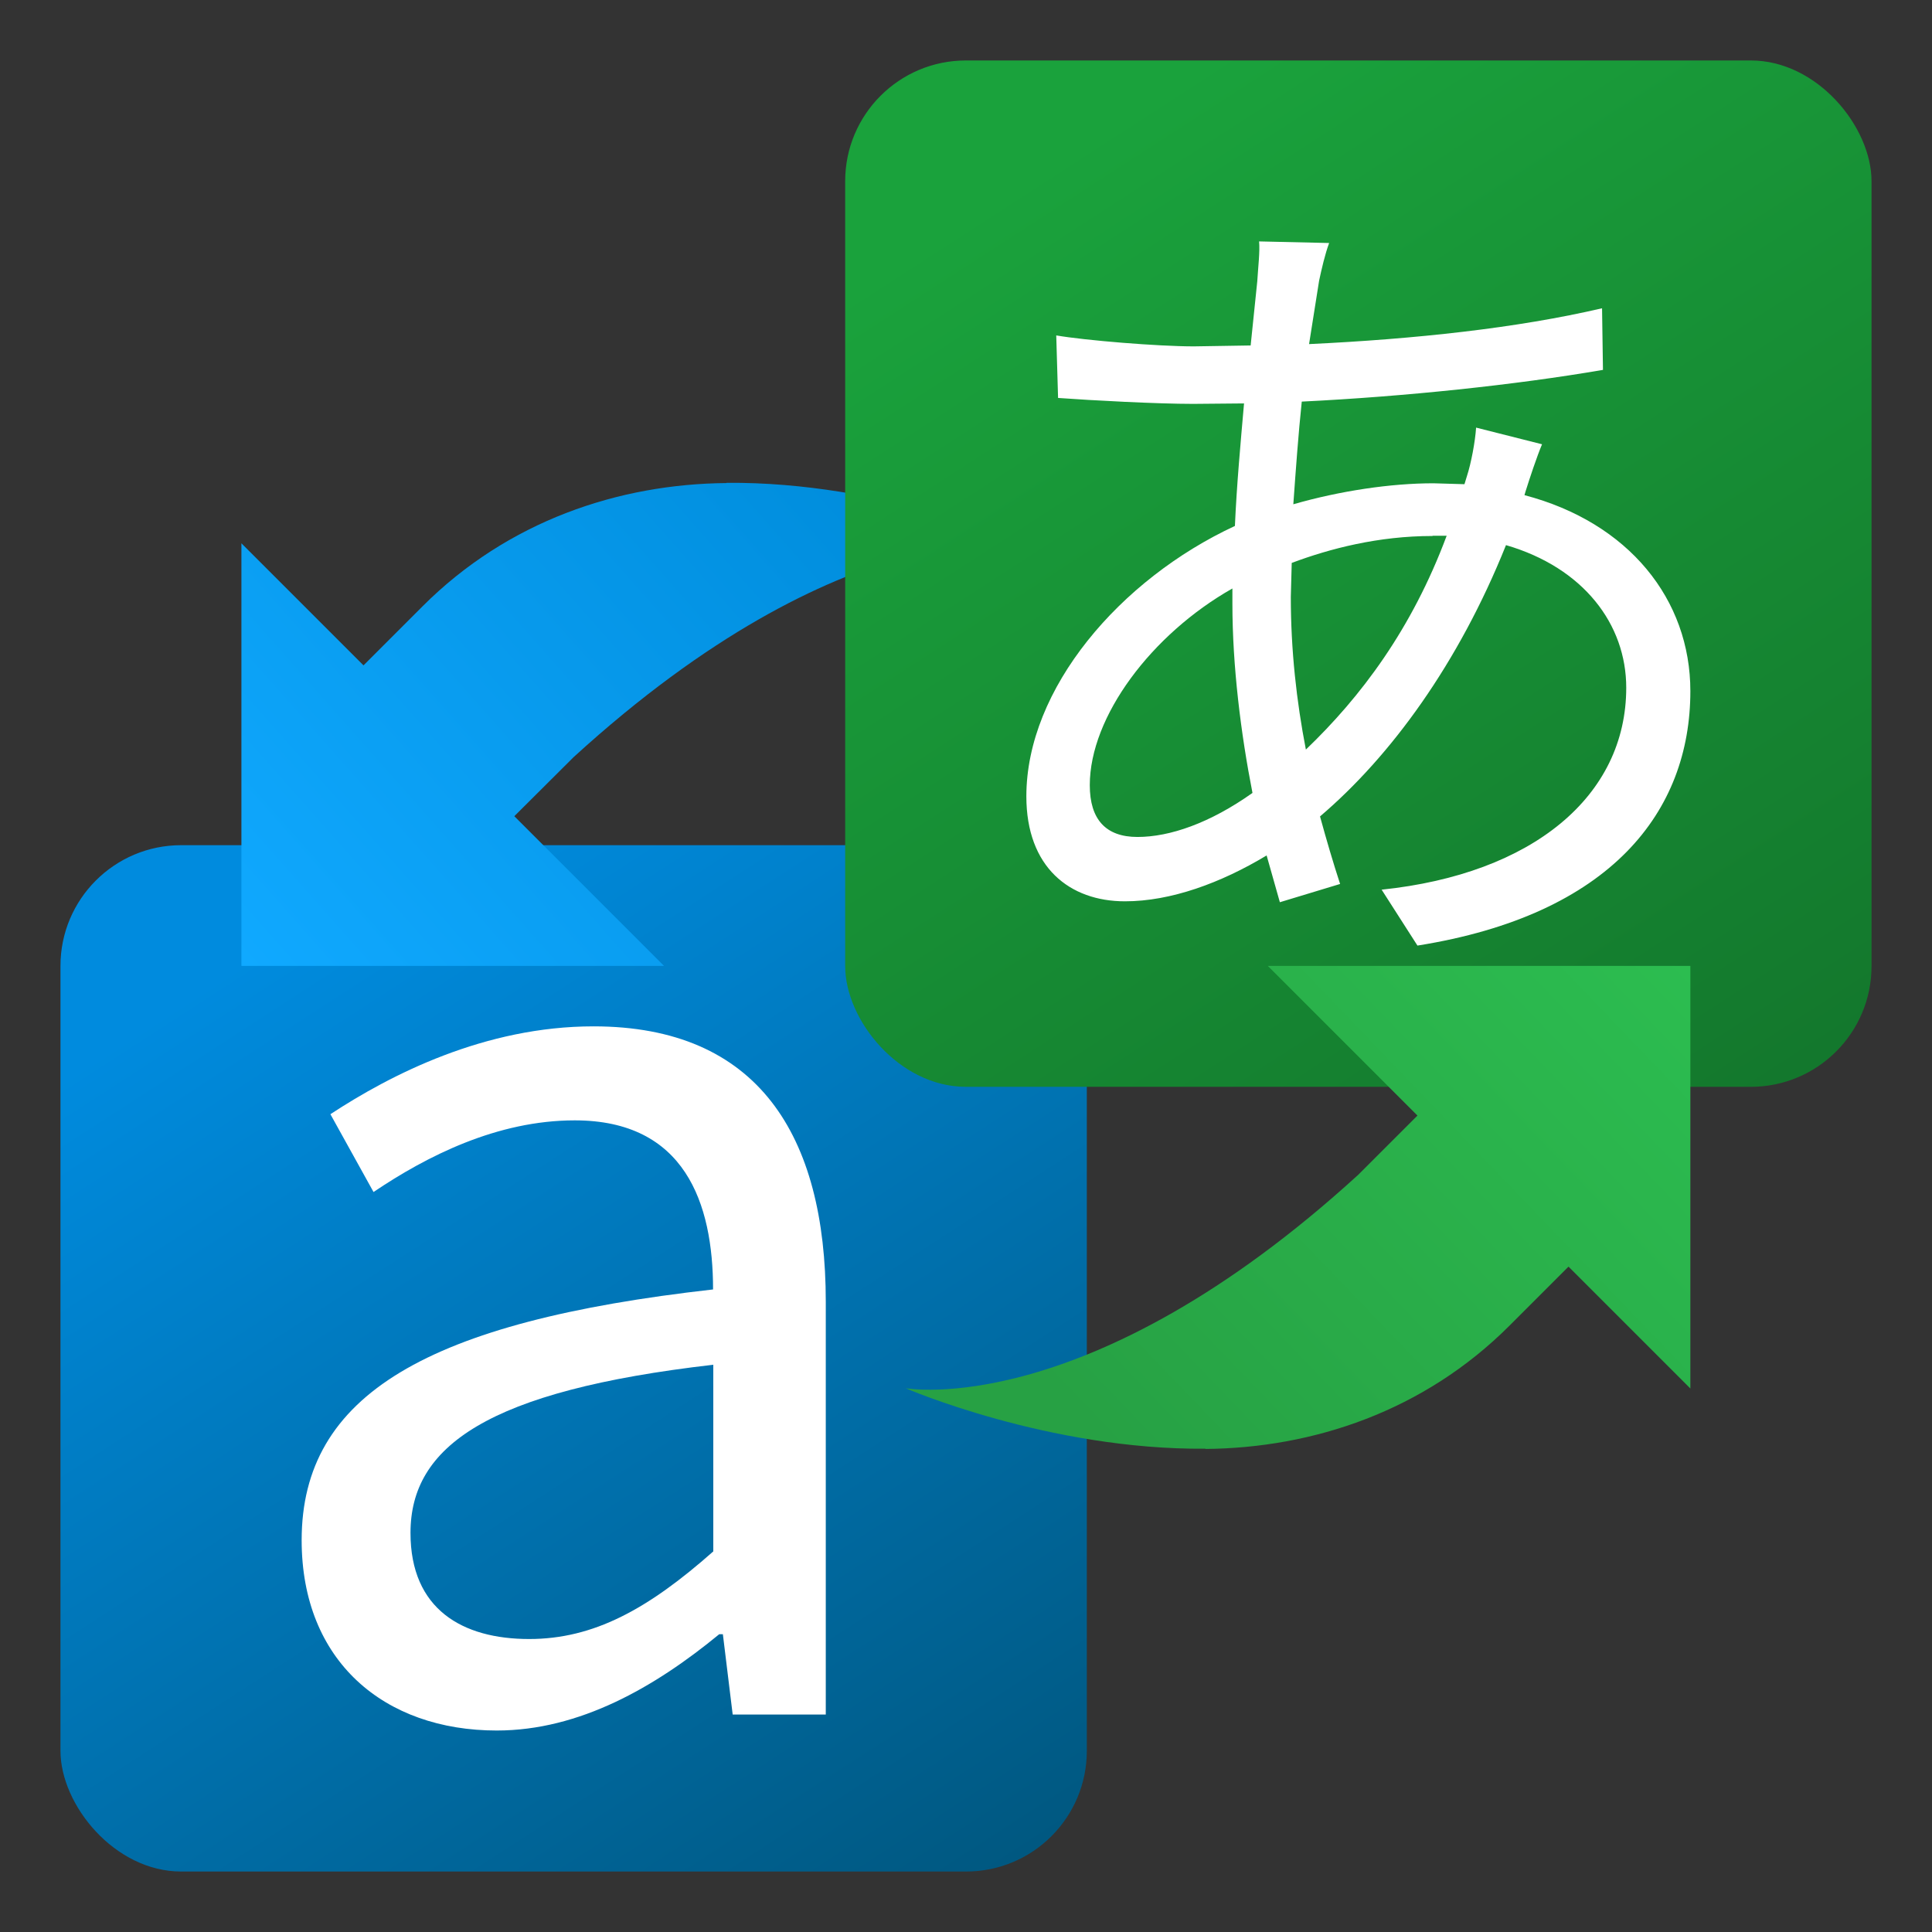
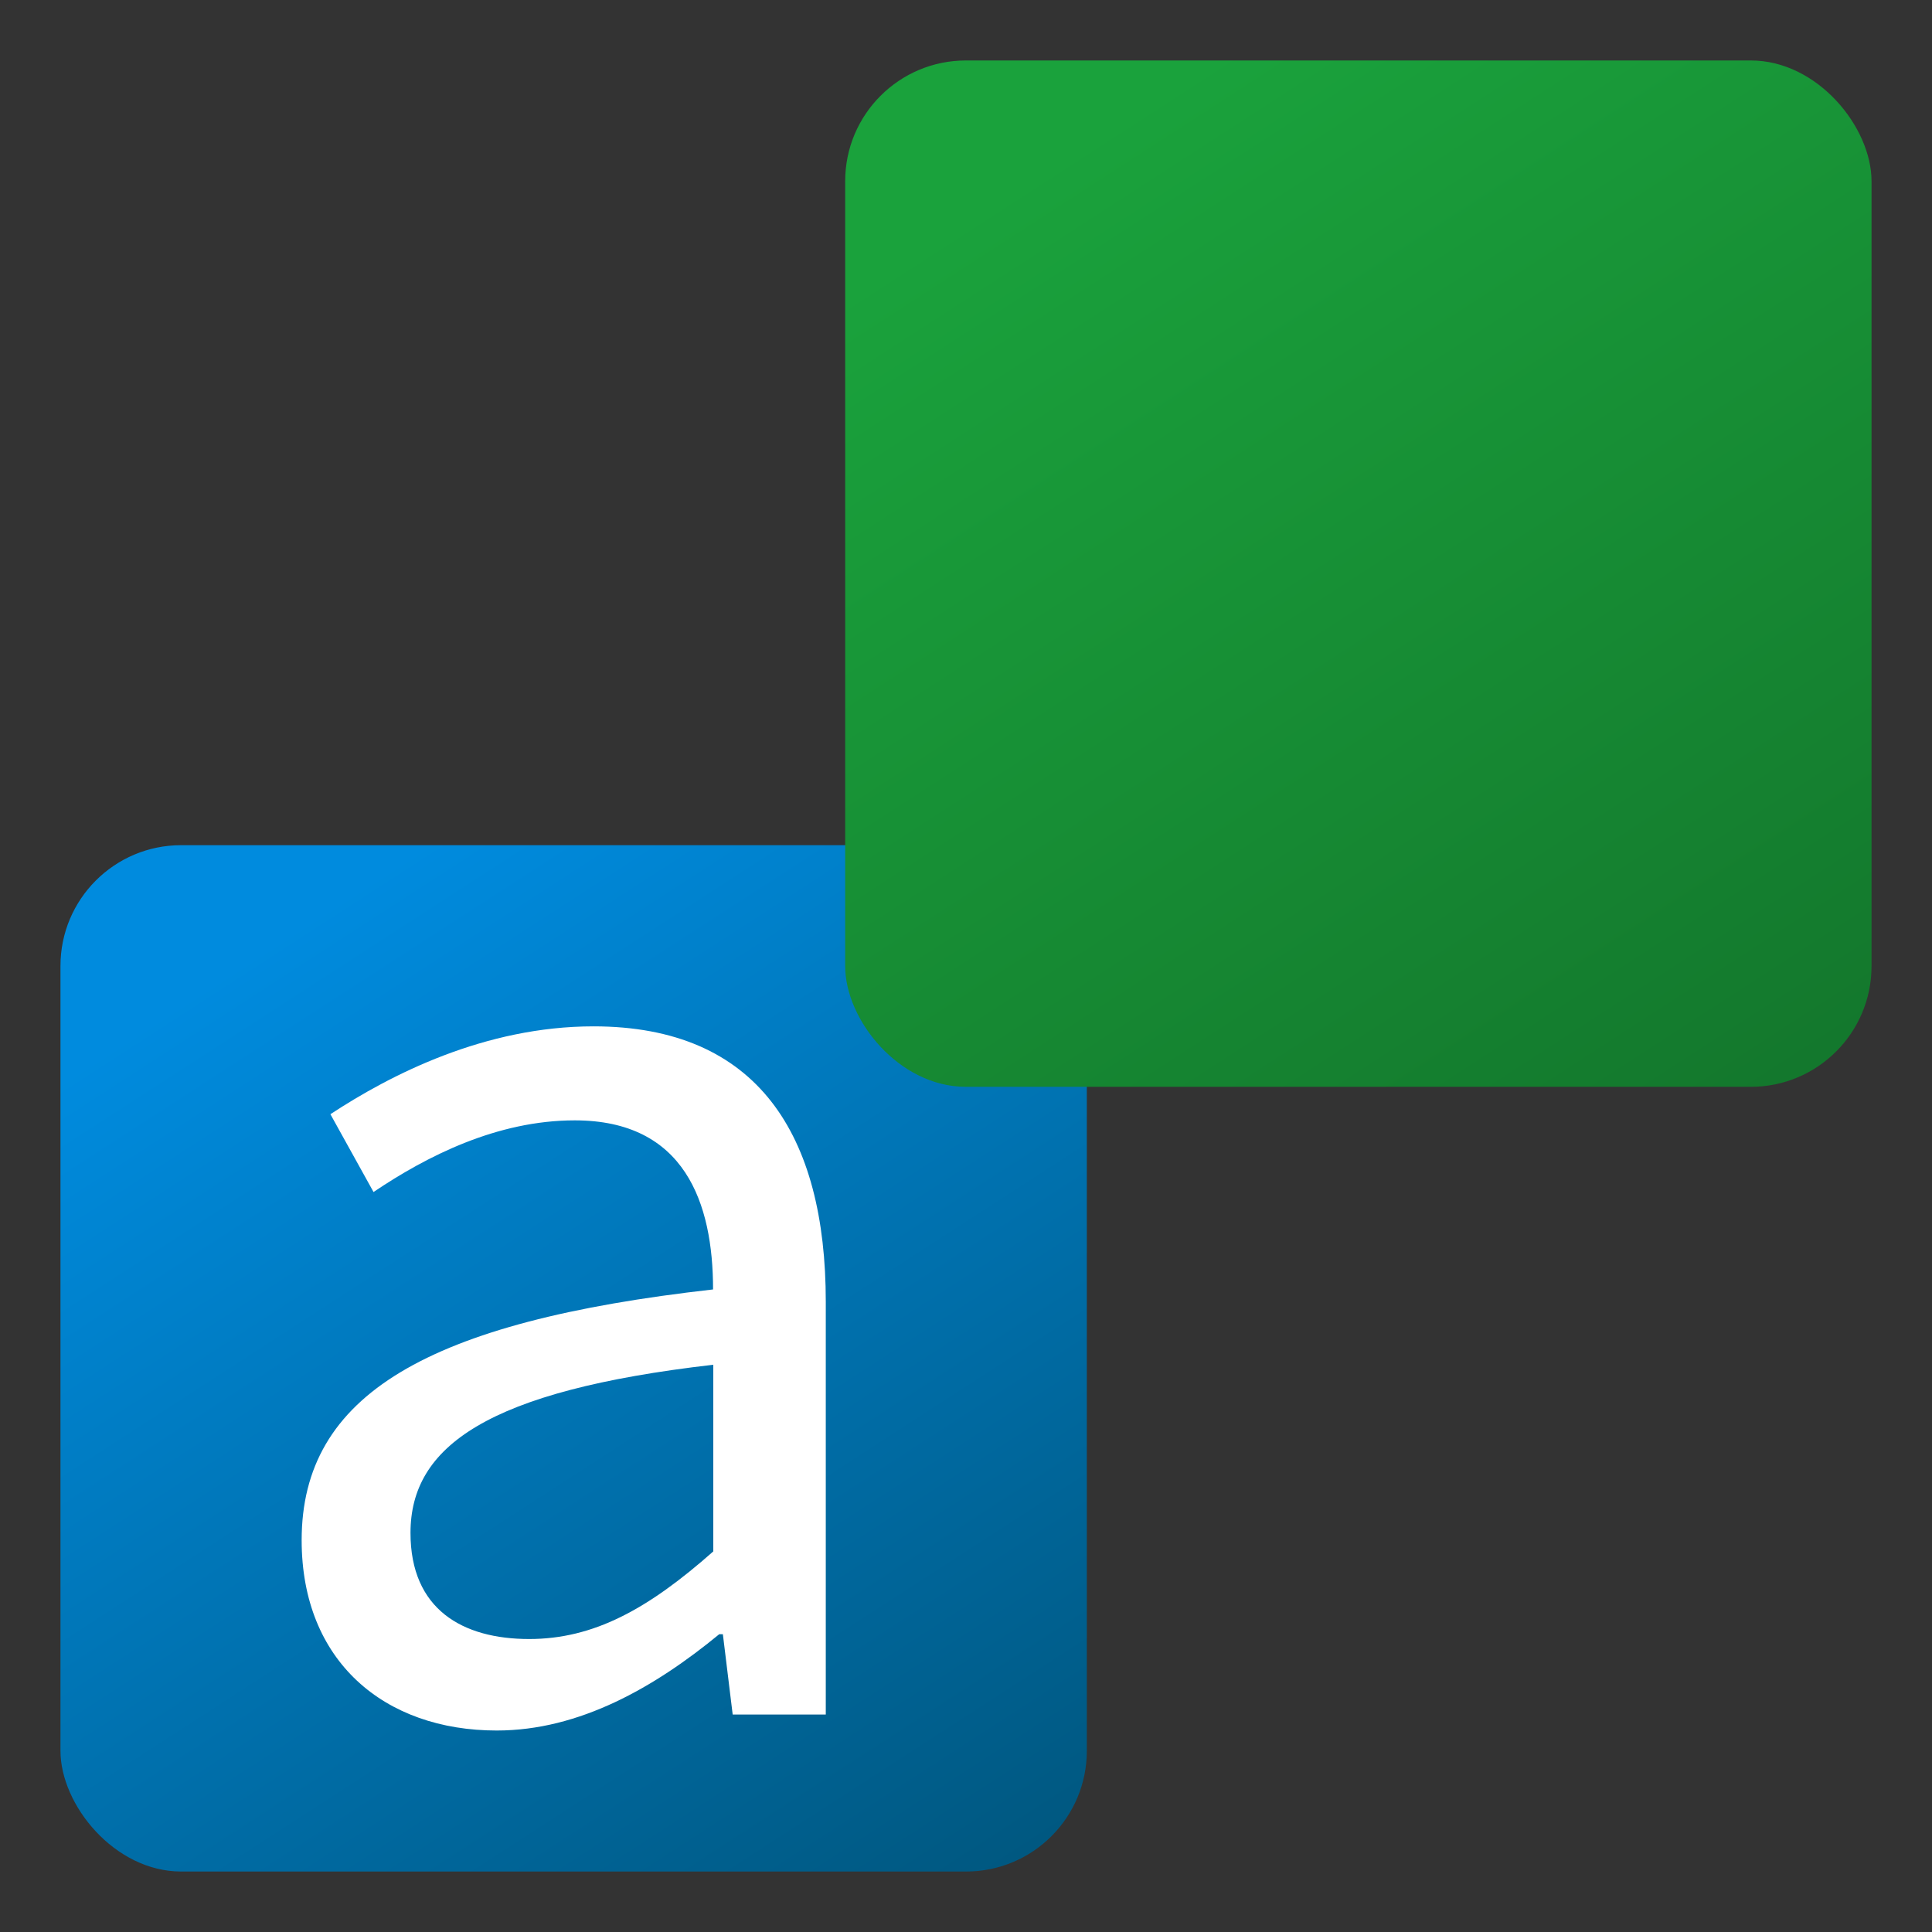
<svg xmlns="http://www.w3.org/2000/svg" xmlns:ns1="http://www.inkscape.org/namespaces/inkscape" xmlns:ns2="http://sodipodi.sourceforge.net/DTD/sodipodi-0.dtd" xmlns:xlink="http://www.w3.org/1999/xlink" width="32" height="32" viewBox="0 0 8.467 8.467" version="1.1" id="svg5" ns1:version="1.1.2 (0a00cf5339, 2022-02-04, custom)" ns2:docname="preferences-system-language.svg">
  <rect x="0" y="0" width="8.467" height="8.467" fill="#333333" stroke="none" />
  <ns2:namedview id="namedview7" pagecolor="#ffffff" bordercolor="#666666" borderopacity="1.0" ns1:pageshadow="2" ns1:pageopacity="0.0" ns1:pagecheckerboard="0" ns1:document-units="px" showgrid="false" units="px" height="48px" ns1:zoom="25.71875" ns1:cx="15.980559" ns1:cy="16" ns1:window-width="1920" ns1:window-height="1028" ns1:window-x="0" ns1:window-y="0" ns1:window-maximized="1" ns1:current-layer="svg5" ns1:lockguides="true" />
  <defs id="defs2">
    <linearGradient ns1:collect="always" xlink:href="#linearGradient2997" id="linearGradient2999" x1="6.35" y1="9.525" x2="9.26" y2="14.023" gradientUnits="userSpaceOnUse" gradientTransform="translate(-4.498,-5.821)" />
    <linearGradient ns1:collect="always" id="linearGradient2997">
      <stop style="stop-color:#008bde;stop-opacity:1" offset="0" id="stop2993" />
      <stop style="stop-color:#00567d;stop-opacity:1" offset="1" id="stop2995" />
    </linearGradient>
    <linearGradient ns1:collect="always" xlink:href="#linearGradient36643" id="linearGradient36645" x1="5.292" y1="10.054" x2="7.869" y2="7.772" gradientUnits="userSpaceOnUse" gradientTransform="translate(-4.233,-5.821)" />
    <linearGradient ns1:collect="always" id="linearGradient36643">
      <stop style="stop-color:#10a9ff;stop-opacity:1;" offset="0" id="stop36639" />
      <stop style="stop-color:#008ddc;stop-opacity:1" offset="1" id="stop36641" />
    </linearGradient>
    <linearGradient ns1:collect="always" xlink:href="#linearGradient3547" id="linearGradient3549" x1="9.525" y1="6.35" x2="12.435" y2="10.848" gradientUnits="userSpaceOnUse" gradientTransform="translate(-4.233,-6.085)" />
    <linearGradient ns1:collect="always" id="linearGradient3547">
      <stop style="stop-color:#1aa23c;stop-opacity:1;" offset="0" id="stop3543" />
      <stop style="stop-color:#13762c;stop-opacity:1" offset="1" id="stop3545" />
    </linearGradient>
    <linearGradient ns1:collect="always" xlink:href="#linearGradient18848" id="linearGradient18850" x1="11.642" y1="10.054" x2="9.259" y2="12.341" gradientUnits="userSpaceOnUse" gradientTransform="translate(-4.233,-5.821)" />
    <linearGradient ns1:collect="always" id="linearGradient18848">
      <stop style="stop-color:#2cbd50;stop-opacity:1;" offset="0" id="stop18844" />
      <stop style="stop-color:#27a144;stop-opacity:1" offset="1" id="stop18846" />
    </linearGradient>
  </defs>
  <rect style="fill:url(#linearGradient2999);fill-opacity:1;stroke-width:1.058;stroke-linecap:round;stroke-linejoin:round" id="rect929" width="4.498" height="4.498" x="0.265" y="3.704" ry="0.529" />
-   <path id="rect3973-3-6" style="fill:url(#linearGradient36645);fill-opacity:1;stroke-width:0.926;stroke-linecap:round;stroke-linejoin:round" d="m 3.184,2.117 c -0.471,0.004 -0.957,0.165 -1.332,0.54 L 1.593,2.916 1.058,2.381 V 4.233 H 2.91 L 2.254,3.577 2.514,3.318 C 3.699,2.236 4.498,2.381 4.498,2.381 c 0,0 -0.626,-0.271 -1.314,-0.265 z" ns2:nodetypes="cscccccccc" />
  <rect style="fill:url(#linearGradient3549);fill-opacity:1;stroke-width:1.058;stroke-linecap:round;stroke-linejoin:round" id="rect931" width="4.498" height="4.498" x="3.704" y="0.265" ry="0.529" />
-   <path id="rect3973-3" style="fill:url(#linearGradient18850);fill-opacity:1;stroke-width:0.926;stroke-linecap:round;stroke-linejoin:round" d="m 5.283,6.35 c 0.471,-0.004 0.957,-0.165 1.332,-0.54 l 0.259,-0.259 0.534,0.534 V 4.233 H 5.556 l 0.656,0.656 -0.259,0.259 c -1.185,1.082 -1.984,0.936 -1.984,0.936 0,0 0.626,0.271 1.314,0.265 z" ns2:nodetypes="cscccccccc" />
  <path id="rect43077" style="fill:#ffffff;fill-opacity:1;stroke-width:1.234;stroke-linecap:round;stroke-linejoin:round" d="m 2.601,4.498 c -0.476,0 -0.888,0.211 -1.153,0.385 L 1.637,5.224 C 1.87,5.067 2.178,4.91 2.519,4.91 c 0.482,0 0.606,0.362 0.606,0.741 -1.251,0.141 -1.803,0.461 -1.803,1.099 0,0.531 0.363,0.834 0.855,0.834 0.363,0 0.693,-0.19 0.975,-0.422 h 0.016 l 0.043,0.352 H 3.619 V 5.705 C 3.619,4.974 3.321,4.498 2.601,4.498 Z M 3.126,5.981 V 6.799 C 2.839,7.053 2.601,7.183 2.319,7.183 c -0.292,0 -0.52,-0.13 -0.52,-0.465 0,-0.379 0.336,-0.623 1.327,-0.737 z" />
-   <path id="rect55988" style="fill:#ffffff;fill-opacity:1;stroke-width:1.234;stroke-linecap:round;stroke-linejoin:round" d="m 5.518,1.058 c 0.004,0.044 -0.004,0.11 -0.008,0.175 l -0.029,0.281 -0.249,0.004 c -0.157,0 -0.475,-0.026 -0.603,-0.048 l 0.008,0.274 c 0.15,0.011 0.435,0.026 0.592,0.026 L 5.452,1.768 C 5.437,1.94 5.42,2.123 5.412,2.305 4.908,2.539 4.498,3.018 4.498,3.49 c 0,0.311 0.19,0.46 0.432,0.46 0.201,0 0.42,-0.08 0.621,-0.201 L 5.609,3.954 5.873,3.874 C 5.843,3.782 5.814,3.684 5.785,3.578 6.095,3.314 6.392,2.908 6.6,2.389 c 0.34,0.099 0.527,0.347 0.527,0.625 0,0.475 -0.41,0.816 -1.072,0.885 l 0.157,0.245 C 7.061,4.009 7.408,3.556 7.408,3.029 c 0,-0.402 -0.27,-0.739 -0.727,-0.859 l 0.004,-0.014 c 0.018,-0.058 0.051,-0.157 0.073,-0.209 L 6.469,1.874 c -0.004,0.062 -0.022,0.157 -0.04,0.212 l -0.011,0.036 -0.136,-0.004 c -0.186,0 -0.409,0.033 -0.614,0.092 0.011,-0.154 0.022,-0.307 0.037,-0.45 0.45,-0.022 0.936,-0.073 1.32,-0.139 L 7.021,1.351 C 6.648,1.438 6.201,1.486 5.737,1.508 l 0.044,-0.278 c 0.011,-0.051 0.026,-0.117 0.044,-0.165 z m 0.76,1.29 h 0.062 C 6.187,2.758 5.964,3.054 5.723,3.285 5.682,3.073 5.657,2.85 5.657,2.616 l 0.004,-0.149 C 5.829,2.404 6.041,2.349 6.278,2.349 Z M 5.401,2.58 V 2.645 c 0,0.274 0.037,0.57 0.088,0.83 -0.186,0.132 -0.362,0.193 -0.504,0.193 -0.139,0 -0.209,-0.077 -0.209,-0.227 0,-0.3 0.27,-0.661 0.625,-0.862 z" />
</svg>